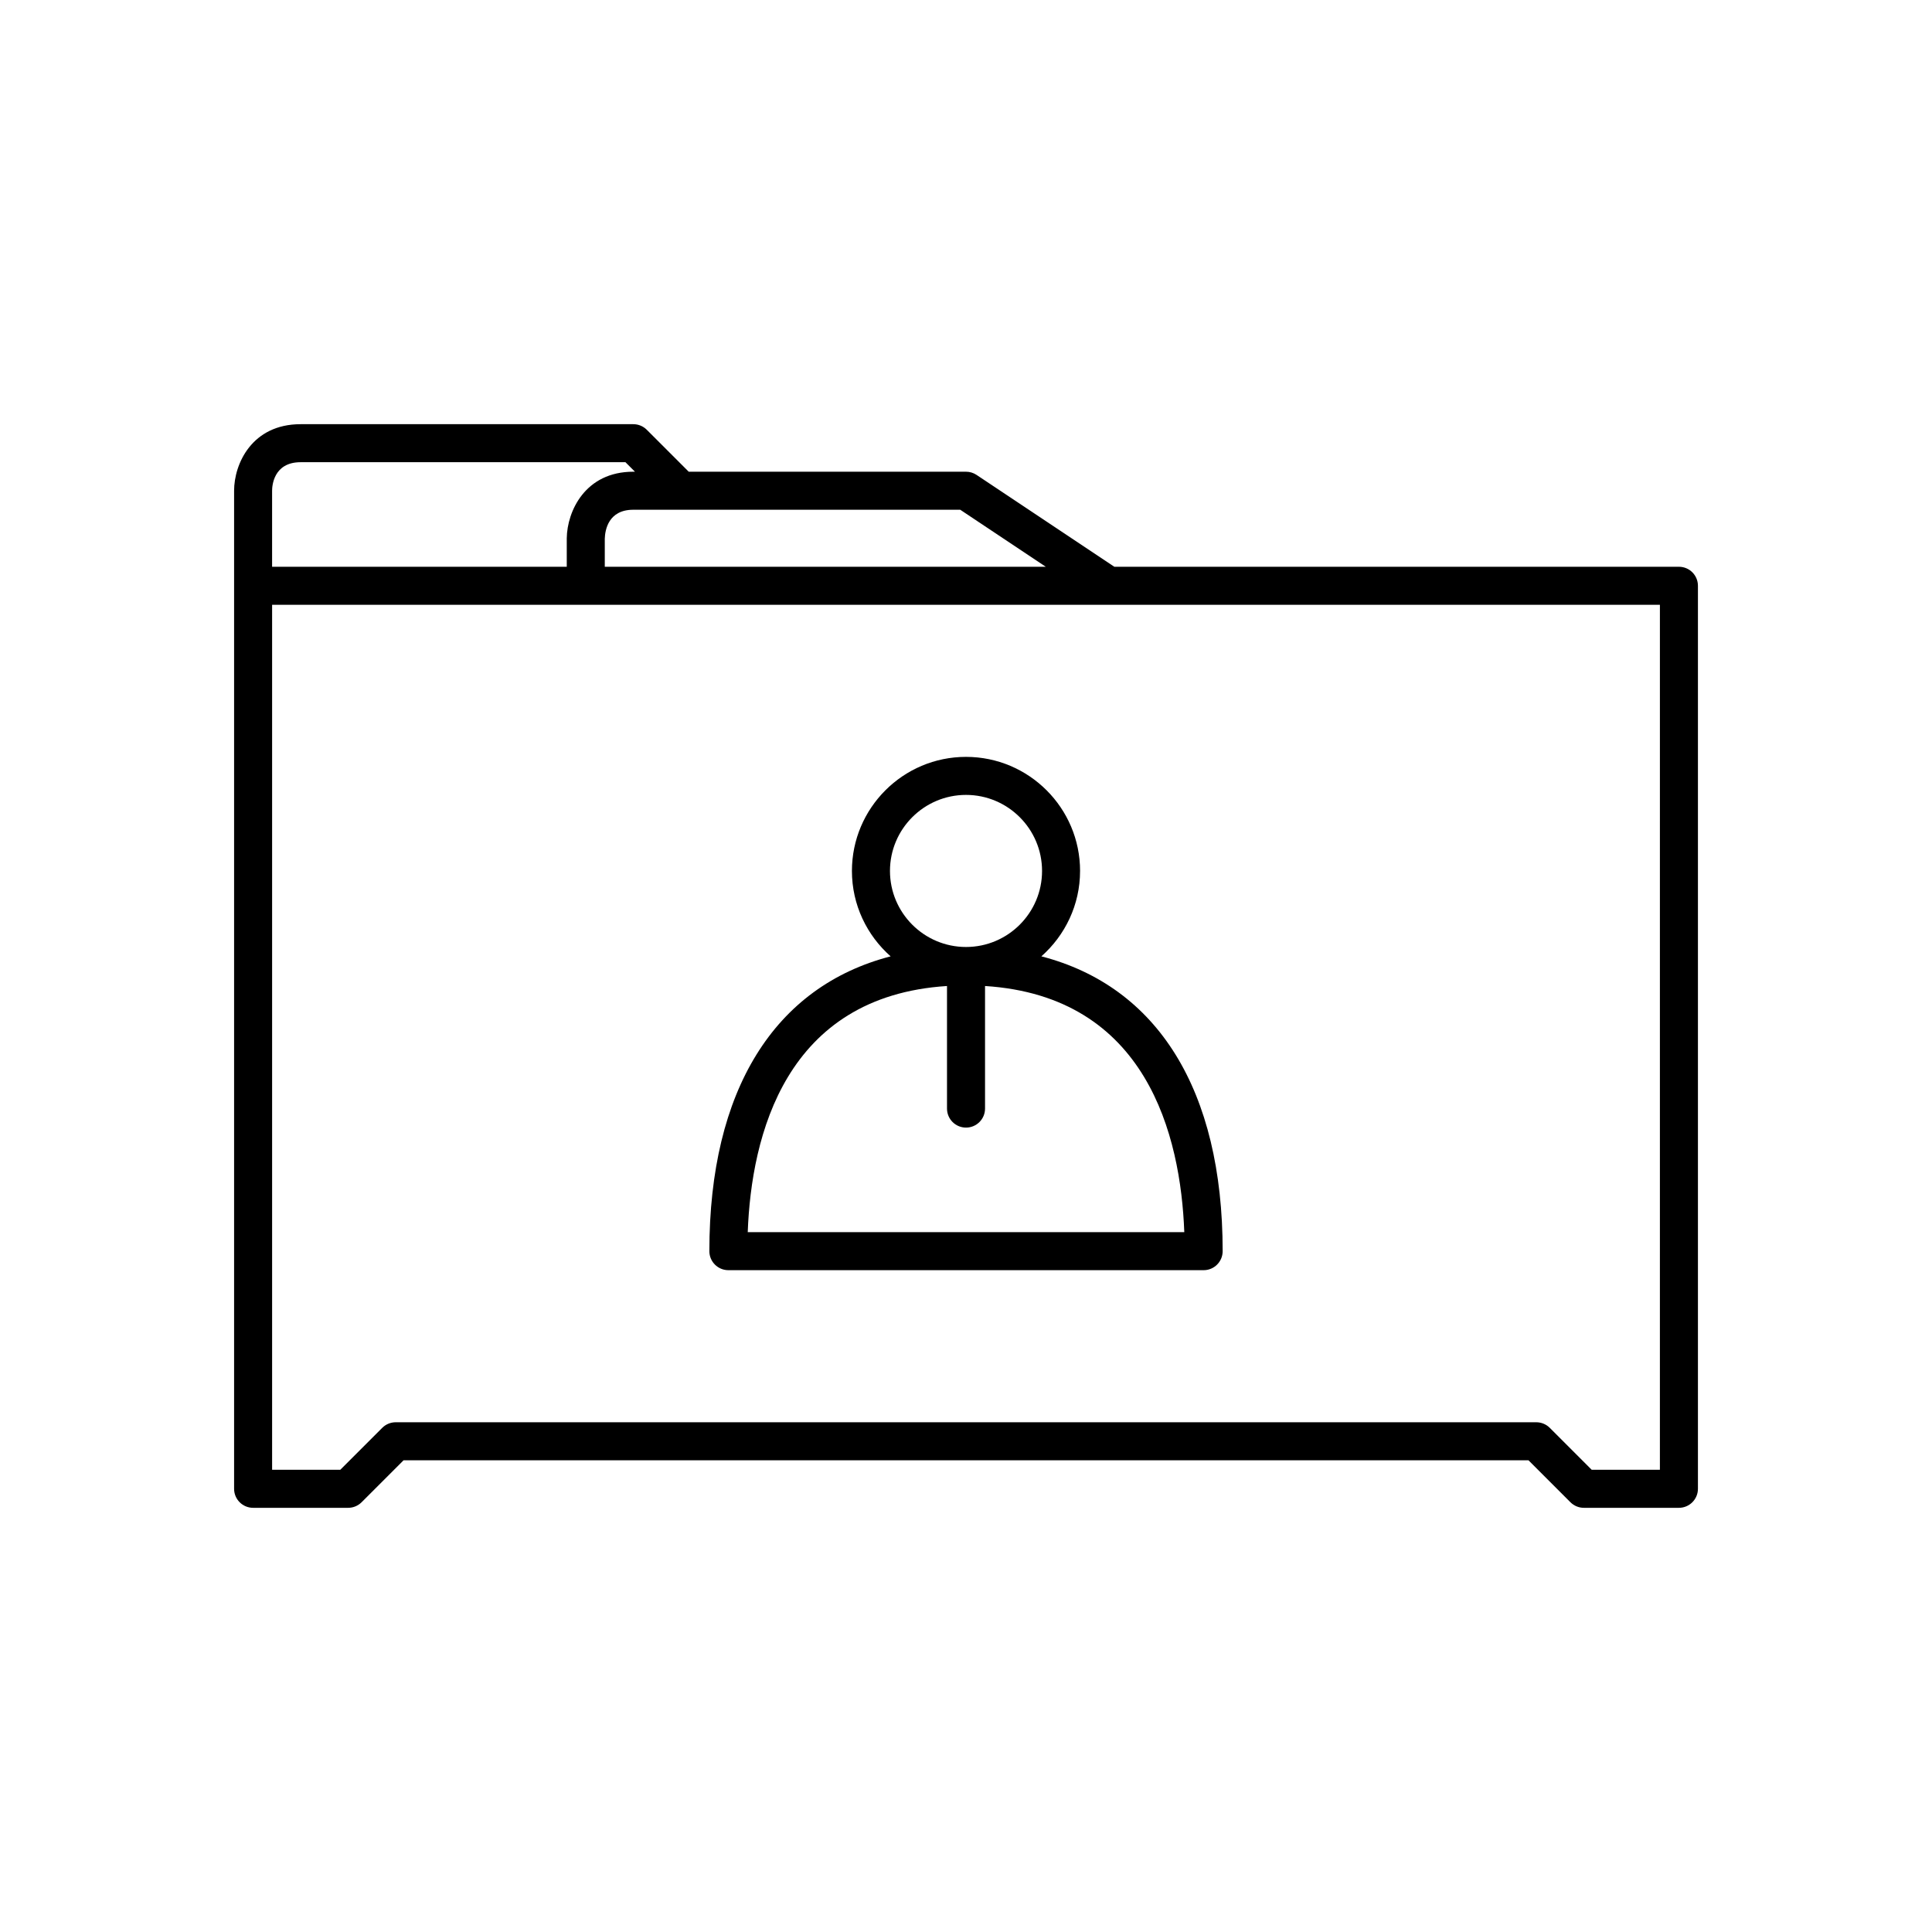
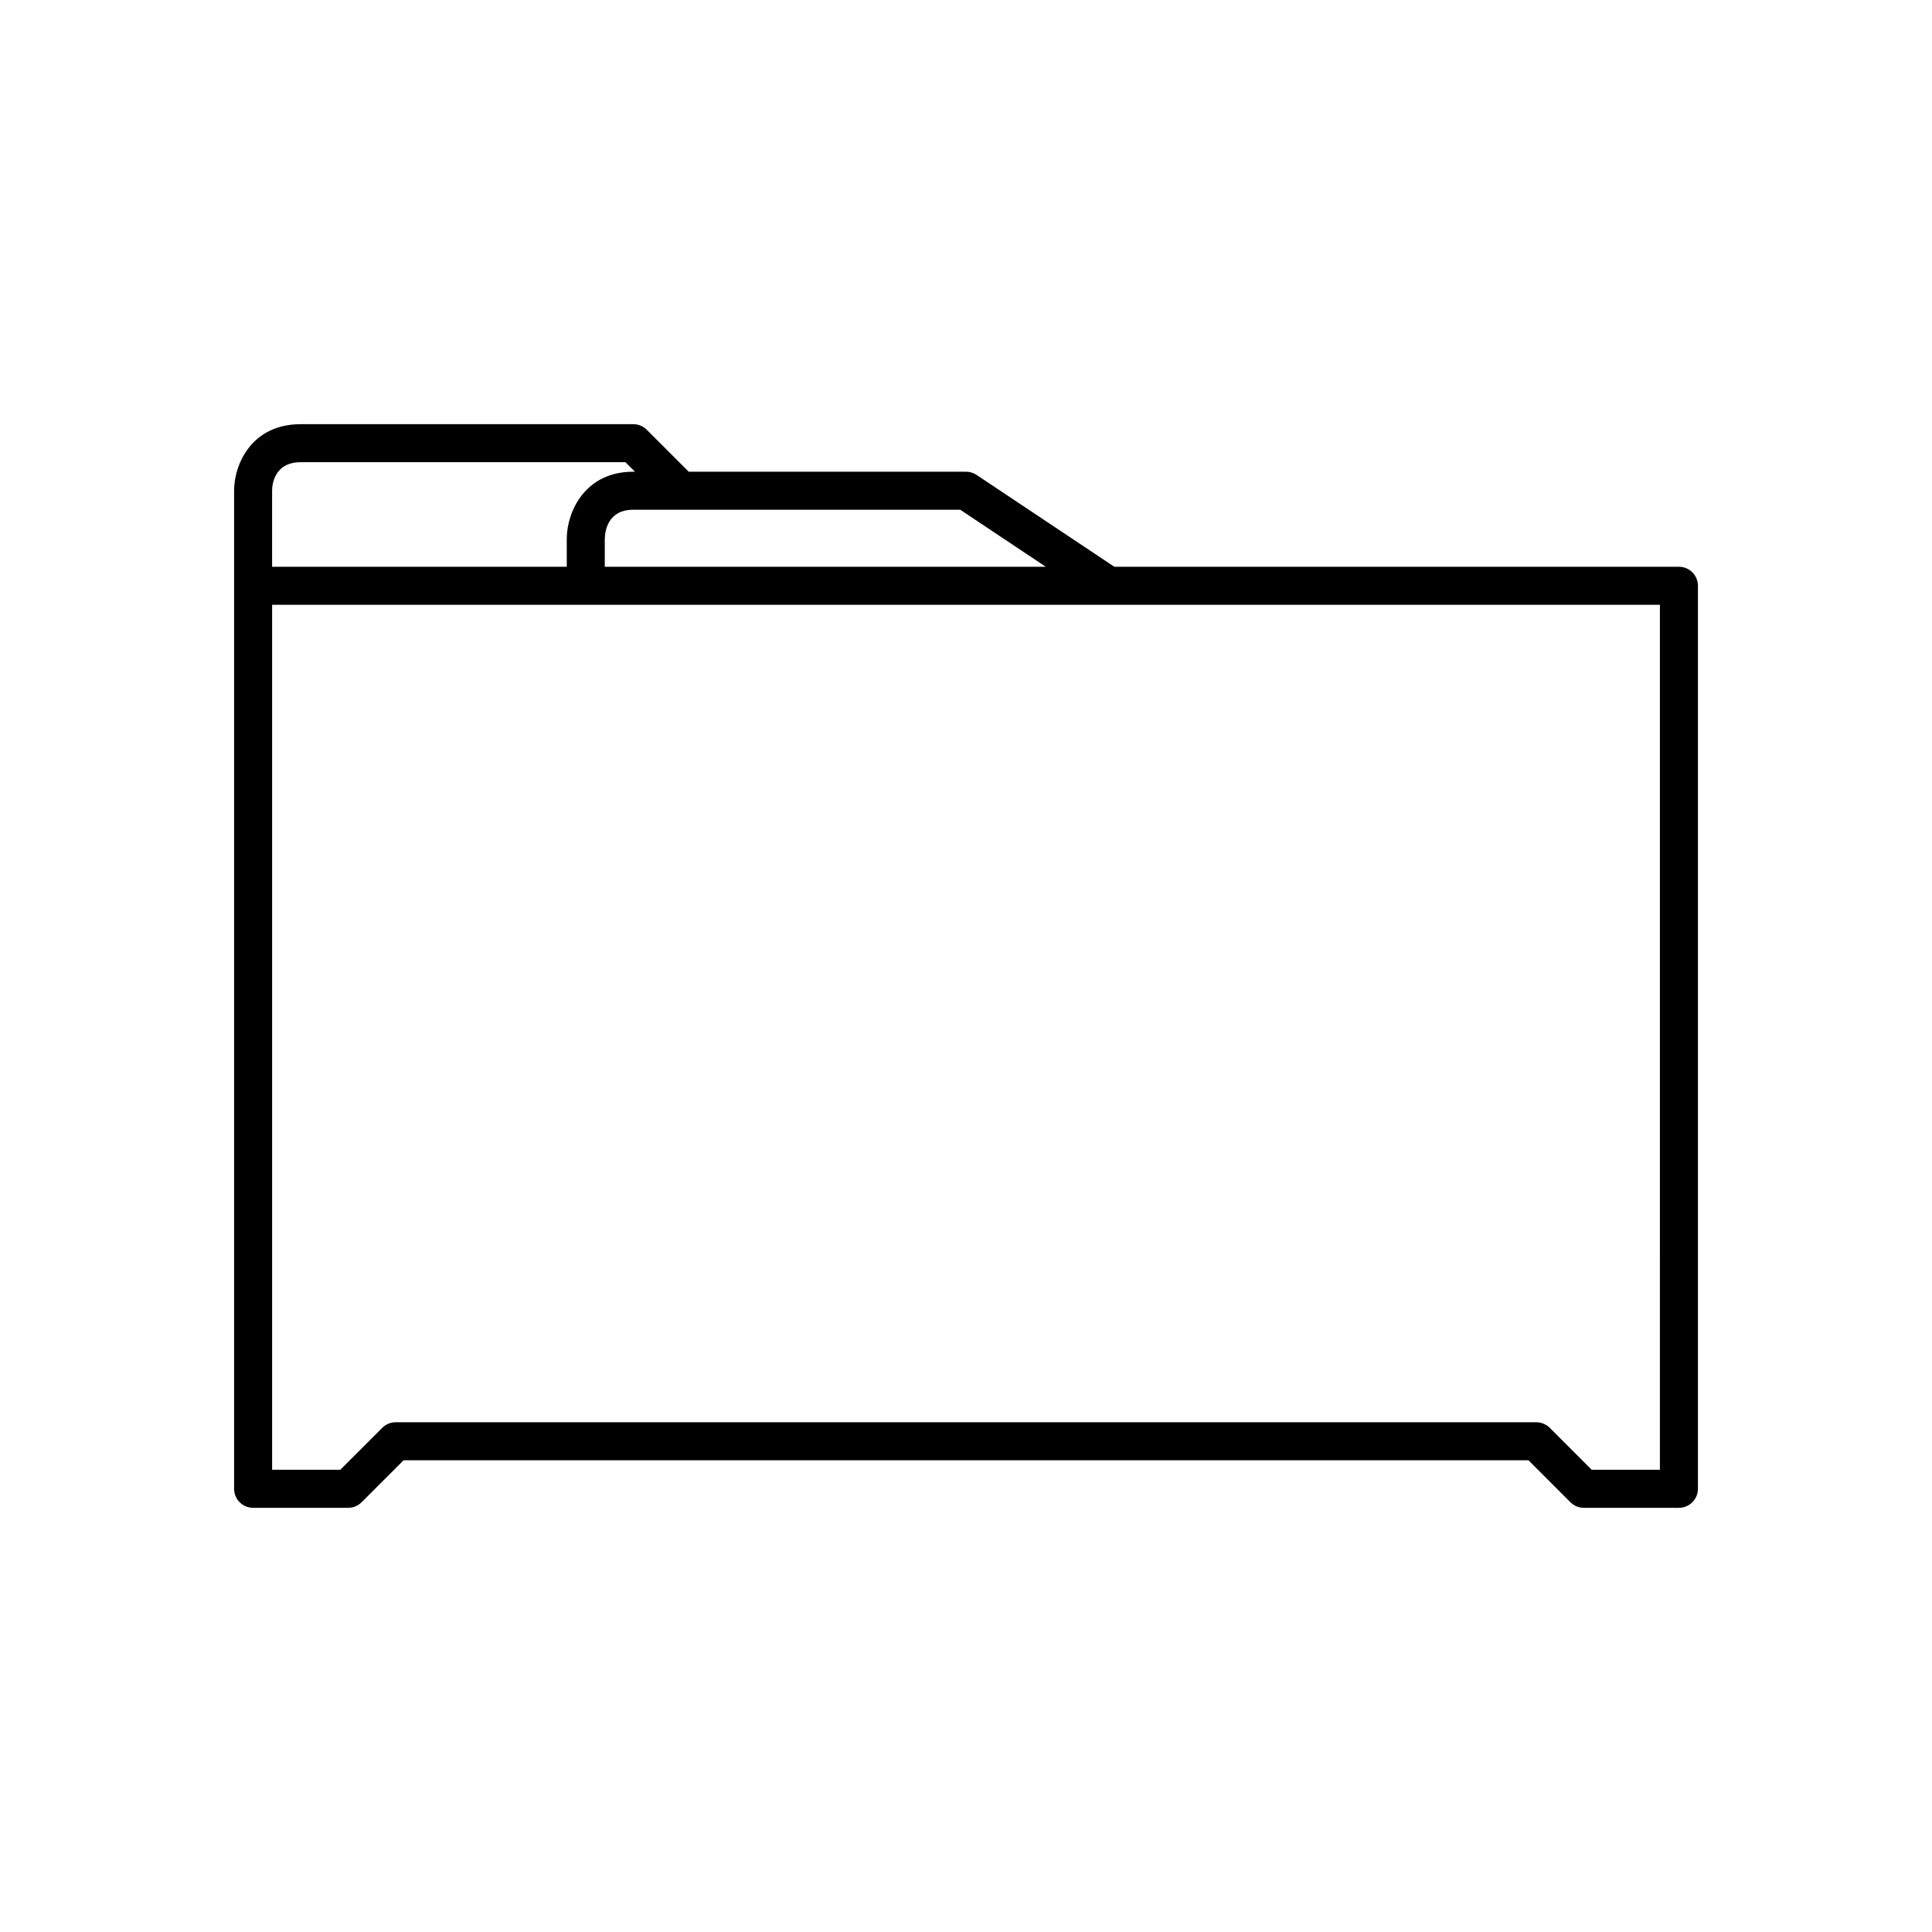
<svg xmlns="http://www.w3.org/2000/svg" fill="#000000" width="800px" height="800px" version="1.1" viewBox="144 144 512 512">
  <g>
    <path d="m588.93 294.2h-149.61l-36.52-24.344c-0.828-0.551-1.801-0.848-2.793-0.848h-73.488l-11.121-11.121c-0.941-0.941-2.223-1.473-3.559-1.473h-88.168c-12.938 0-17.633 10.547-17.633 17.633v264.5c0 2.781 2.254 5.039 5.039 5.039h25.191c1.336 0 2.617-0.531 3.562-1.477l11.121-11.121h298.11l11.117 11.121c0.945 0.945 2.227 1.477 3.562 1.477h25.191c2.781 0 5.039-2.254 5.039-5.039v-239.31c0-2.785-2.254-5.039-5.039-5.039zm-266.59-15.113h76.133l22.672 15.113h-116.87v-7.449c0.074-2.305 0.953-7.664 7.559-7.664zm-106.23-5.039c0-1.262 0.363-7.559 7.559-7.559h86.082l2.519 2.519h-0.438c-12.773 0-17.543 10.508-17.633 17.633v7.559h-78.09zm367.78 259.46h-18.07l-11.117-11.121c-0.945-0.941-2.227-1.473-3.562-1.473h-302.28c-1.336 0-2.617 0.531-3.562 1.477l-11.121 11.117h-18.066v-229.23h367.78z" />
-     <path d="m430.23 374.81c0-16.668-13.559-30.23-30.23-30.23-16.668 0-30.23 13.559-30.23 30.23 0 9.012 3.984 17.09 10.258 22.633-30.766 7.977-48.039 35.426-48.039 78.129 0 2.781 2.254 5.039 5.039 5.039h125.95c2.781 0 5.039-2.254 5.039-5.039 0-42.703-17.273-70.152-48.043-78.129 6.269-5.543 10.254-13.621 10.254-22.633zm-50.379 0c0-11.113 9.039-20.152 20.152-20.152s20.152 9.039 20.152 20.152c0 11.113-9.039 20.152-20.152 20.152s-20.152-9.043-20.152-20.152zm77.996 95.723h-115.69c0.957-25.57 9.934-62.5 52.809-65.23v32.484c0 2.781 2.254 5.039 5.039 5.039 2.781 0 5.039-2.254 5.039-5.039v-32.484c42.871 2.731 51.848 39.66 52.805 65.23z" />
  </g>
</svg>